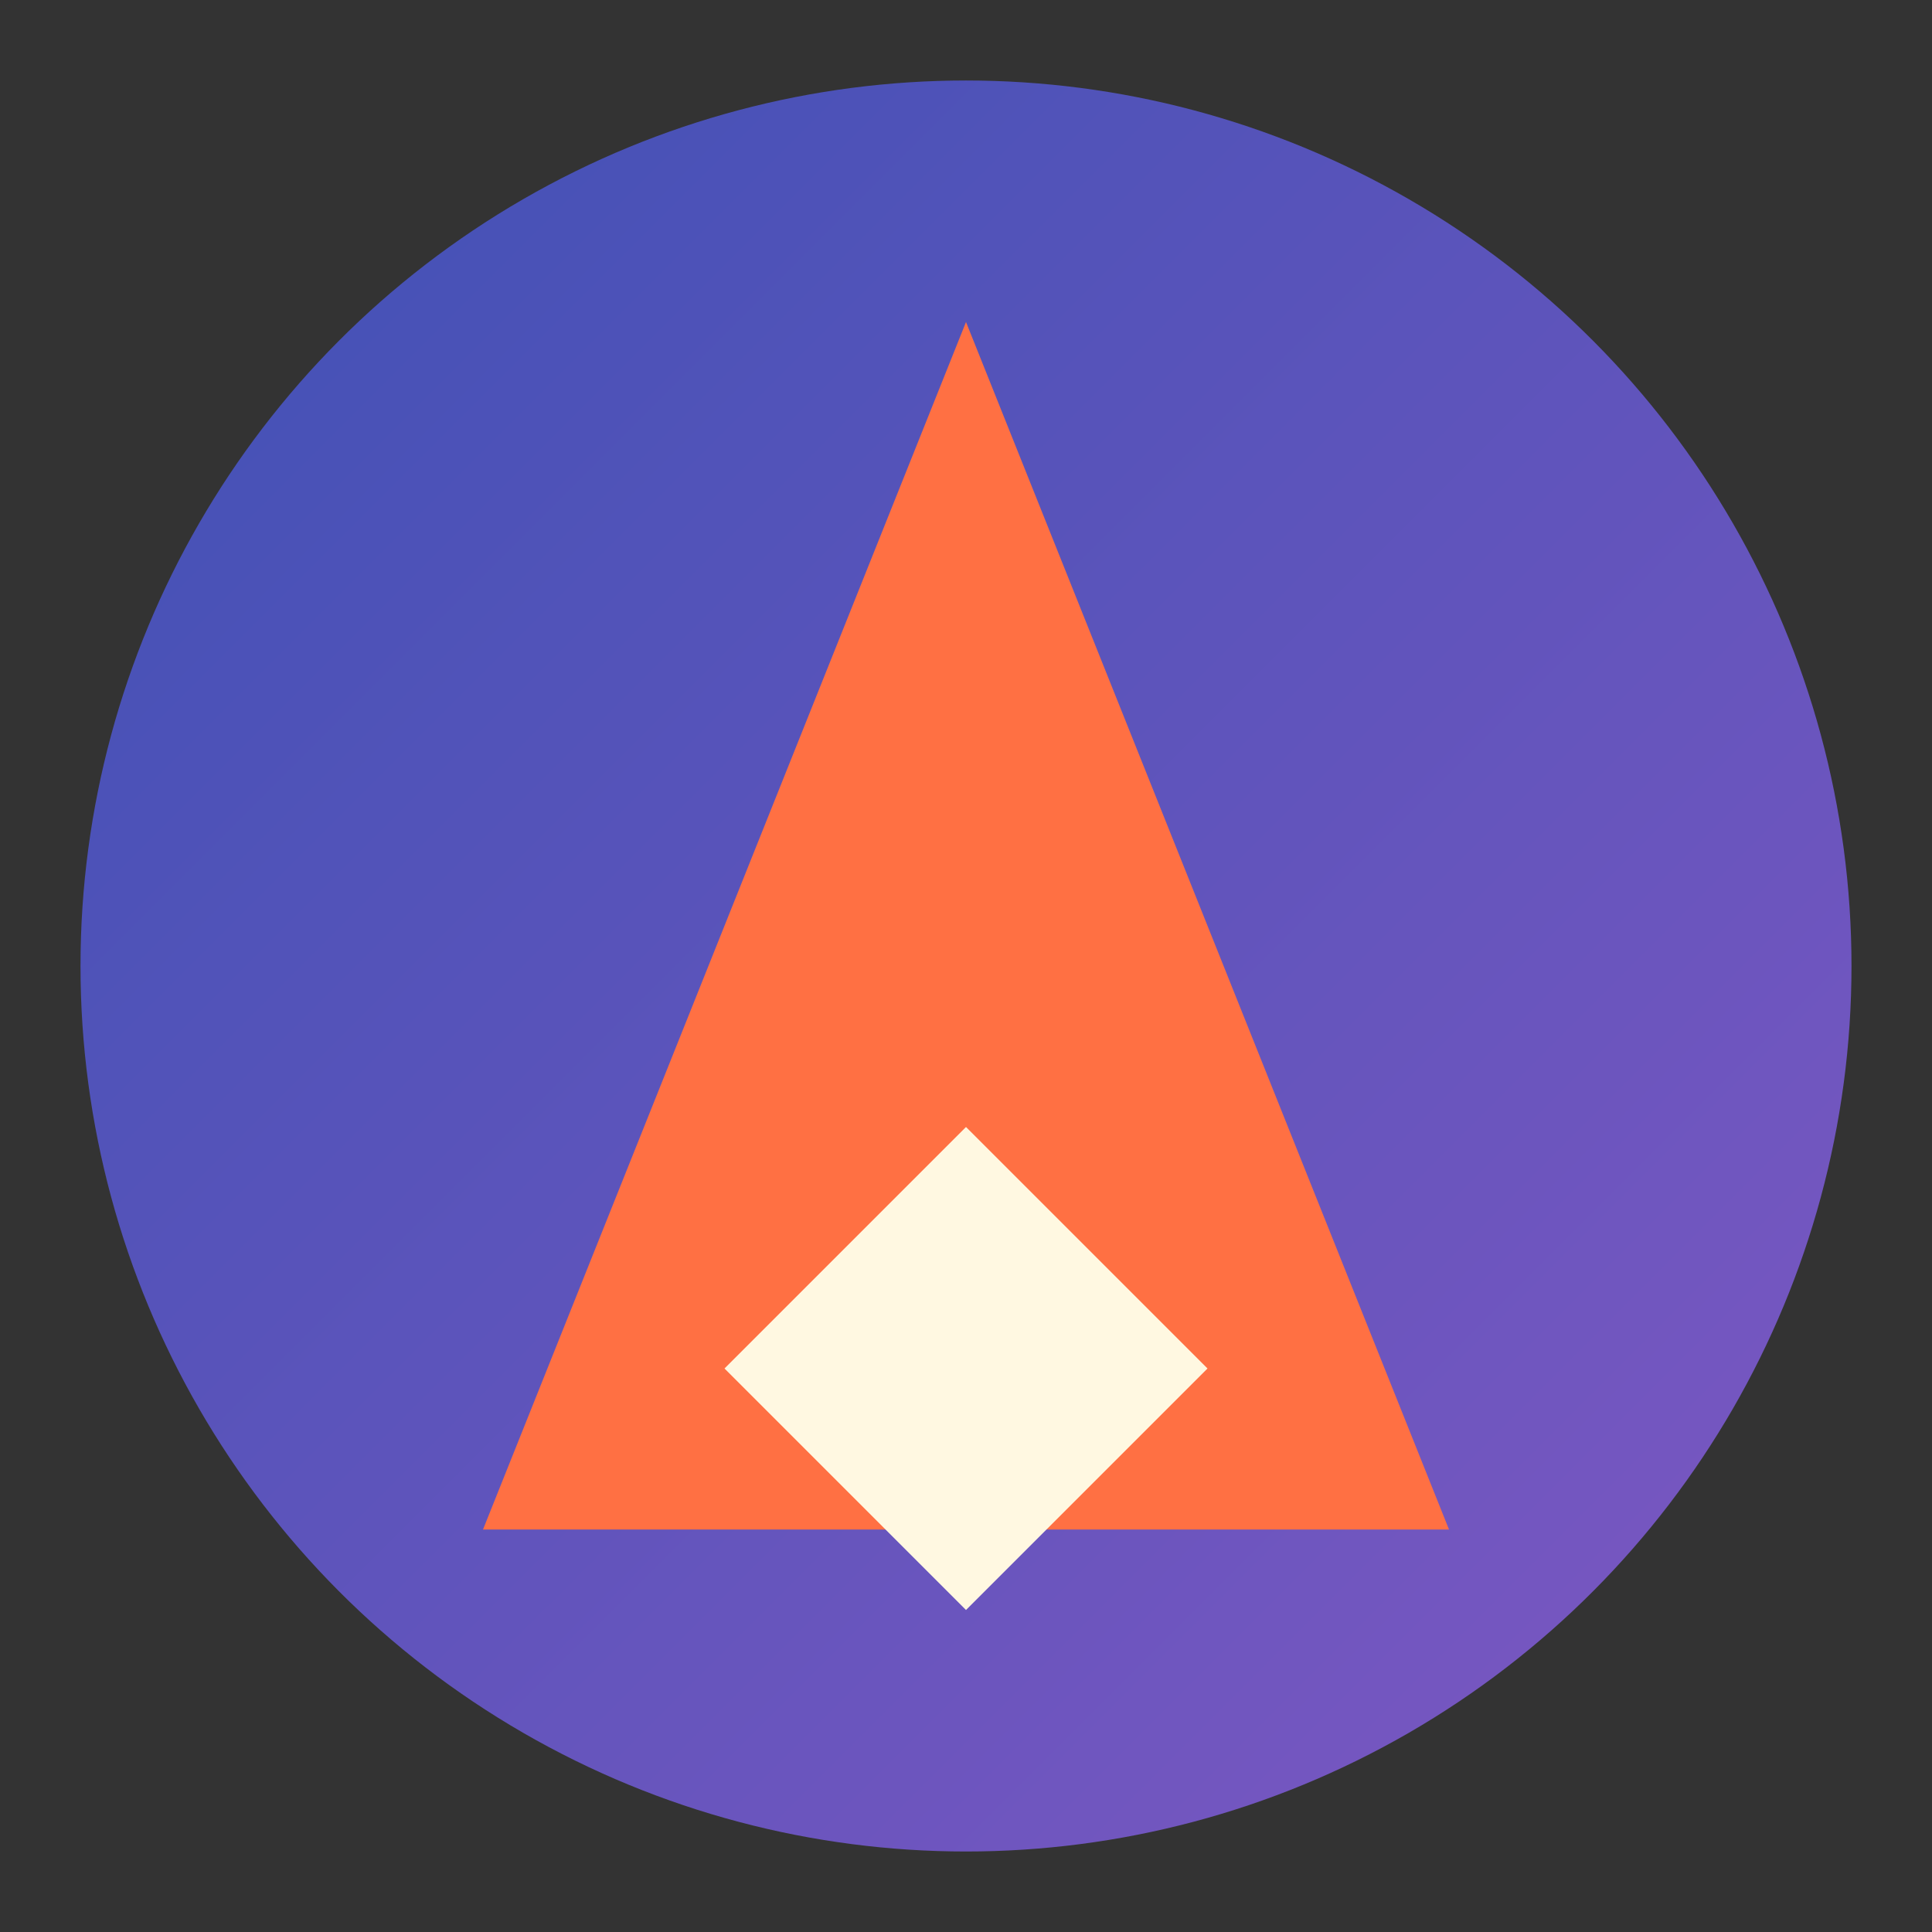
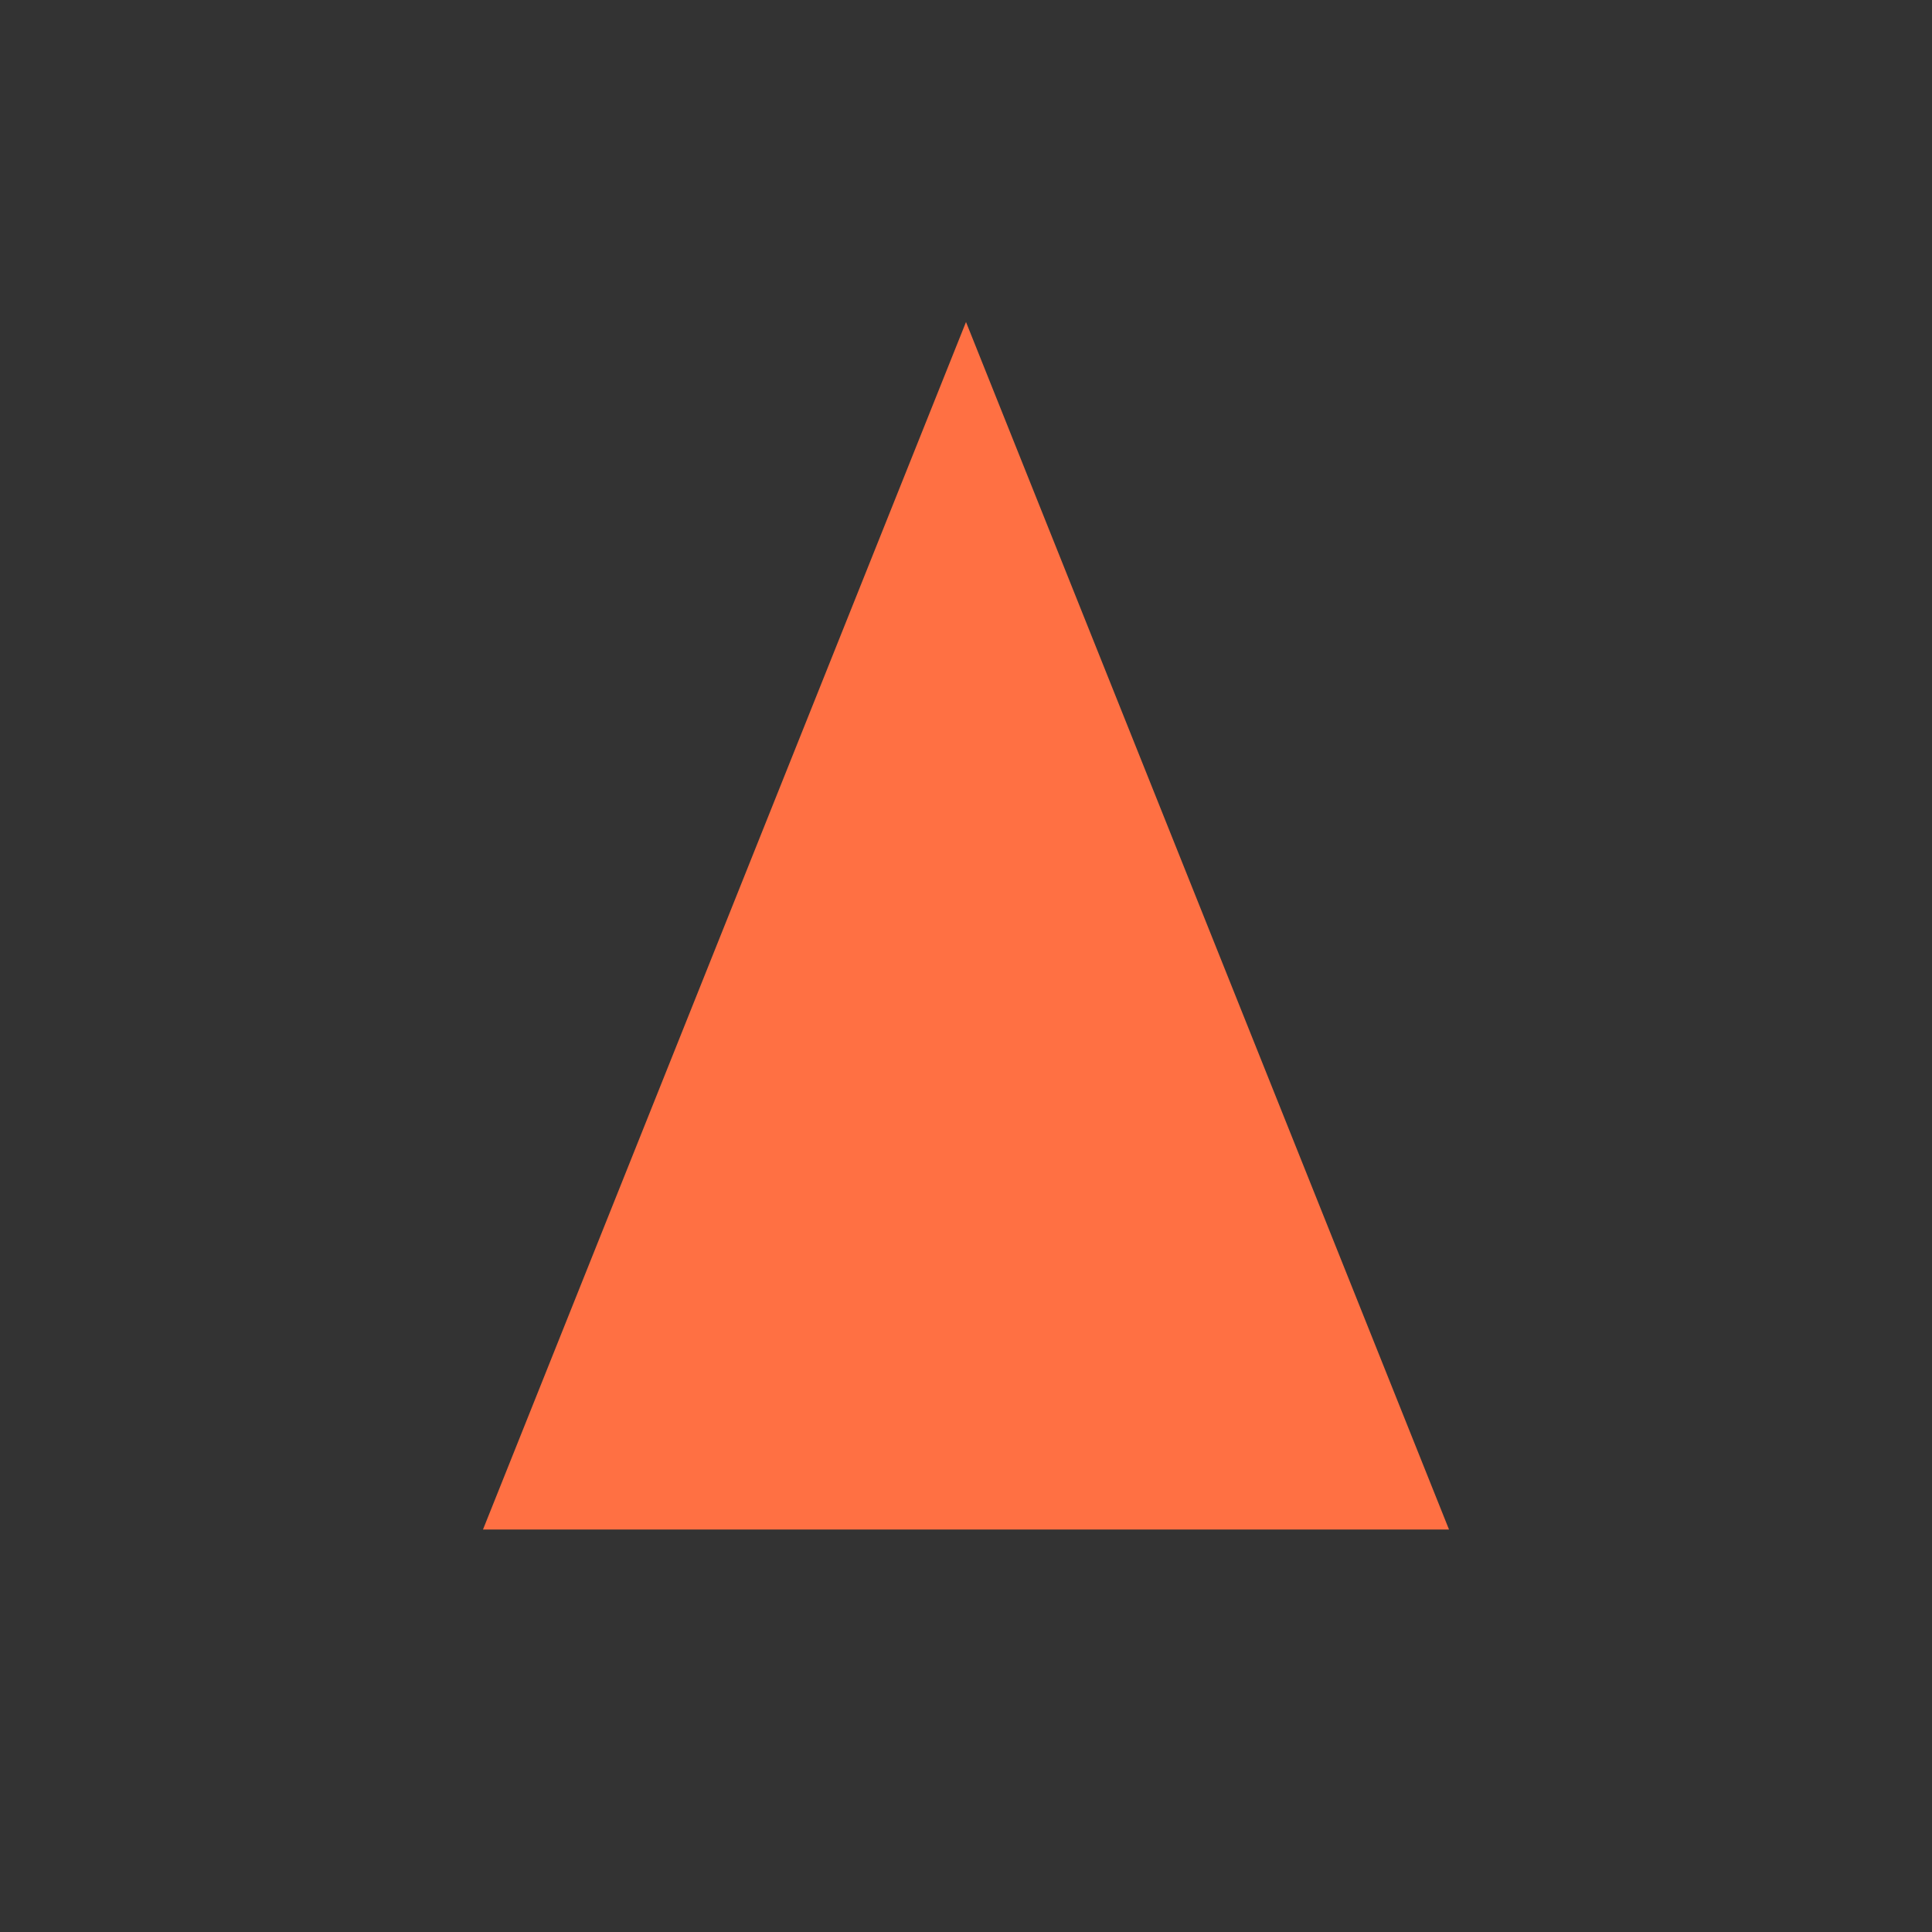
<svg xmlns="http://www.w3.org/2000/svg" viewBox="0 0 24 24" width="64" height="64">
  <rect x="0" y="0" width="24" height="24" fill="#333333" stroke="none" />
  <defs>
    <linearGradient id="gradient" x1="0%" y1="0%" x2="100%" y2="100%">
      <stop offset="0%" stop-color="#3F51B5" />
      <stop offset="100%" stop-color="#7E57C2" />
    </linearGradient>
  </defs>
-   <circle cx="12" cy="12" r="11" fill="url(#gradient)" />
  <path d="M12,4L6,19h12L12,4z" fill="#FF7043" />
-   <path d="M12,14l3,3l-3,3l-3-3L12,14z" fill="#FFF8E1" />
</svg>